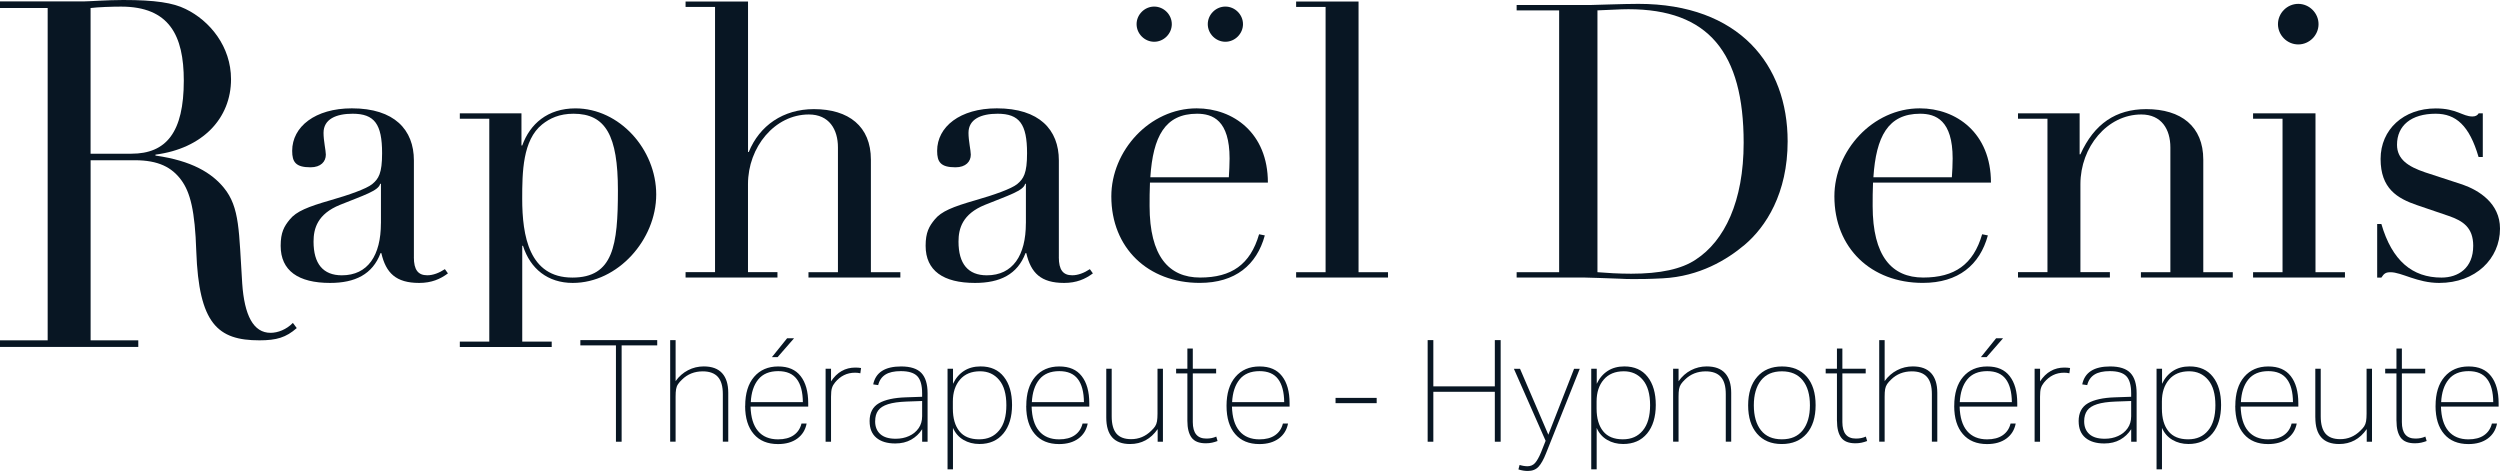
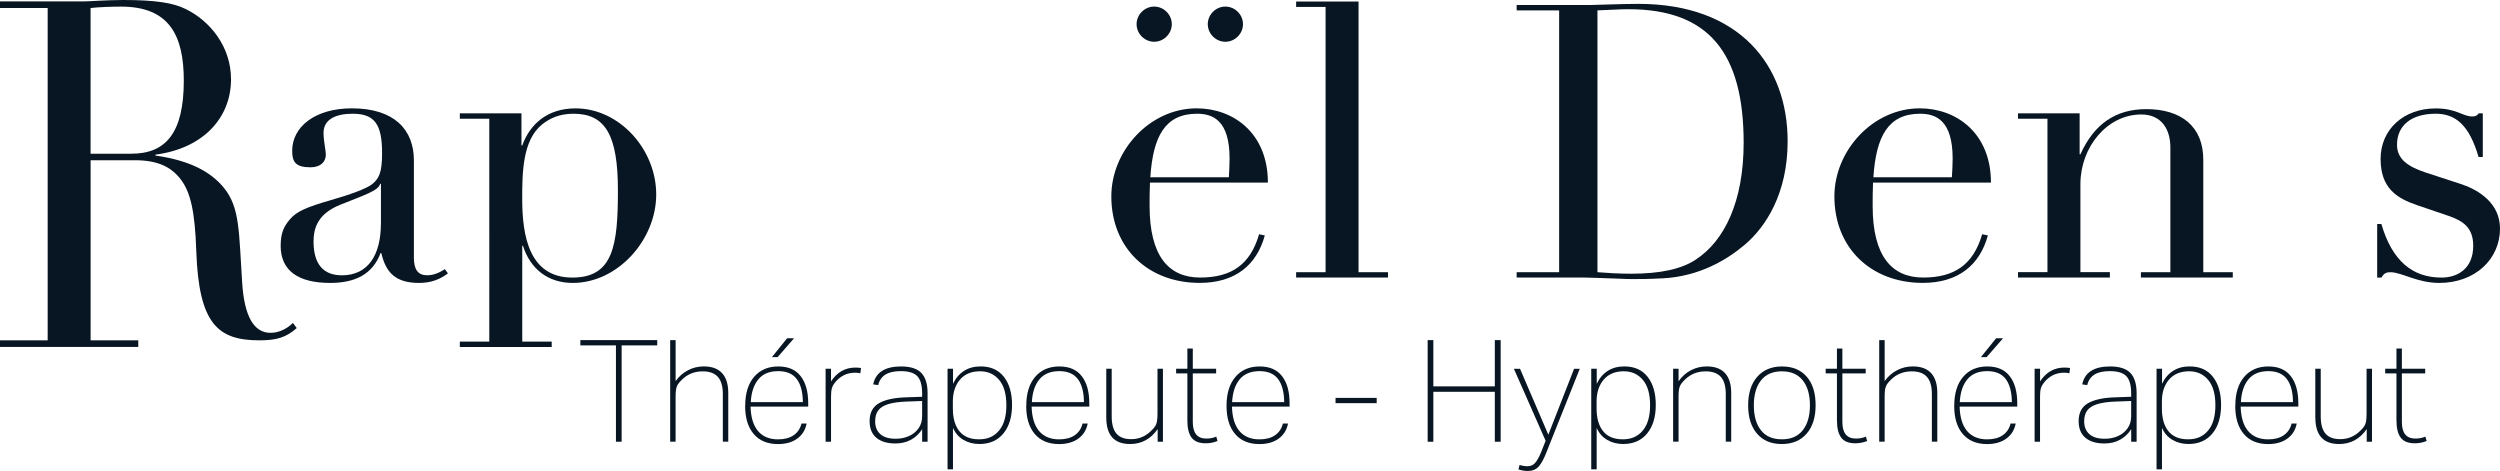
<svg xmlns="http://www.w3.org/2000/svg" id="Layer_1" data-name="Layer 1" viewBox="0 0 672.87 126.74">
  <defs>
    <style>
      .cls-1 {
        fill: #081623;
        stroke-width: 0px;
      }
    </style>
  </defs>
  <g>
    <path class="cls-1" d="m165.78,92.96h-9.58v-1.42h20.69v1.42h-9.58v25.93h-1.53v-25.93Z" />
    <path class="cls-1" d="m180.38,91.54h1.46v11.03c.92-1.28,2.04-2.25,3.35-2.93,1.31-.68,2.73-1.02,4.23-1.02,2.2,0,3.84.61,4.94,1.82s1.65,2.98,1.65,5.3v13.14h-1.46v-12.83c0-2.09-.45-3.63-1.34-4.62-.89-.98-2.25-1.48-4.06-1.48-2.22,0-4.09.74-5.59,2.22-.46.44-.82.84-1.07,1.23-.26.38-.43.83-.52,1.34s-.13,1.19-.13,2.03v12.1h-1.46v-27.35Z" />
    <path class="cls-1" d="m200.57,109.24c0-3.35.8-5.95,2.39-7.81,1.6-1.86,3.76-2.8,6.49-2.8s4.7.87,6.05,2.61c1.35,1.74,2.03,4.16,2.03,7.28v.92h-15.52c.08,2.89.75,5.08,2.01,6.57,1.26,1.49,3.06,2.24,5.38,2.24,1.74,0,3.14-.37,4.21-1.11s1.77-1.79,2.11-3.14h1.38c-.33,1.71-1.17,3.06-2.51,4.04-1.34.98-3.07,1.48-5.19,1.48-2.81,0-4.99-.9-6.53-2.7-1.54-1.8-2.32-4.32-2.32-7.57Zm3.51-7.11c-1.21,1.49-1.88,3.53-2.01,6.11h14.02c-.03-2.73-.57-4.81-1.65-6.22-1.07-1.42-2.73-2.13-4.98-2.13-2.38,0-4.17.75-5.38,2.24Zm7.76-11.09h1.88l-4.44,5.09h-1.53l4.1-5.09Z" />
    <path class="cls-1" d="m222.21,99.24h1.46v3.41c1.63-2.48,3.82-3.72,6.55-3.72.54,0,1.05.04,1.53.12l-.19,1.42c-.26-.05-.49-.09-.69-.12-.2-.02-.45-.04-.73-.04-2.17,0-3.97.88-5.4,2.64-.38.46-.66.95-.82,1.48-.17.52-.25,1.31-.25,2.36v12.1h-1.46v-19.65Z" />
    <path class="cls-1" d="m234.05,113.38c0-2.27.84-3.89,2.51-4.85,1.67-.96,4.1-1.49,7.3-1.59l4.33-.15v-.92c0-2.17-.43-3.71-1.3-4.62-.87-.91-2.35-1.36-4.44-1.36-1.79,0-3.17.31-4.16.94-.98.63-1.63,1.57-1.93,2.82l-1.34-.19c.66-3.22,3.17-4.83,7.51-4.83,2.53,0,4.35.59,5.46,1.76,1.11,1.17,1.67,2.99,1.67,5.44v13.06h-1.46v-3.37c-.77,1.2-1.76,2.14-2.97,2.82-1.21.68-2.64,1.02-4.27,1.02-2.17,0-3.86-.51-5.08-1.53s-1.82-2.5-1.82-4.44Zm1.49,0c0,1.48.47,2.64,1.4,3.47.93.83,2.3,1.24,4.12,1.24,1.33,0,2.53-.24,3.6-.73,1.07-.48,1.93-1.18,2.57-2.09.64-.91.96-1.98.96-3.24v-4.1l-4.18.15c-2.09.08-3.76.31-5,.71-1.24.4-2.13.96-2.66,1.71-.54.74-.8,1.7-.8,2.87Z" />
    <path class="cls-1" d="m255.04,99.24h1.46v4.06c.71-1.51,1.7-2.66,2.95-3.47,1.25-.81,2.74-1.21,4.48-1.21,2.71,0,4.8.93,6.26,2.8,1.47,1.86,2.2,4.39,2.2,7.58s-.78,5.8-2.34,7.68-3.7,2.82-6.43,2.82c-1.61,0-3.05-.37-4.31-1.11-1.26-.74-2.2-1.81-2.82-3.22v11.15h-1.46v-27.08Zm15.82,9.81c0-2.99-.65-5.26-1.95-6.8-1.3-1.55-3.01-2.32-5.13-2.32-2.32,0-4.12.75-5.4,2.24-1.28,1.49-1.92,3.45-1.92,5.88v1.92c0,2.61.59,4.64,1.76,6.09,1.17,1.46,2.94,2.18,5.29,2.18s4.07-.79,5.38-2.36c1.32-1.57,1.97-3.85,1.97-6.84Z" />
    <path class="cls-1" d="m276.22,109.24c0-3.35.8-5.95,2.39-7.81,1.6-1.86,3.76-2.8,6.49-2.8s4.7.87,6.05,2.61c1.35,1.74,2.03,4.16,2.03,7.28v.92h-15.52c.08,2.89.75,5.08,2.01,6.57,1.26,1.49,3.06,2.24,5.38,2.24,1.74,0,3.14-.37,4.21-1.11s1.77-1.79,2.11-3.14h1.38c-.33,1.71-1.17,3.06-2.51,4.04-1.34.98-3.07,1.48-5.19,1.48-2.81,0-4.99-.9-6.53-2.7-1.54-1.8-2.32-4.32-2.32-7.57Zm3.51-7.11c-1.21,1.49-1.88,3.53-2.01,6.11h14.02c-.03-2.73-.57-4.81-1.65-6.22-1.07-1.42-2.73-2.13-4.98-2.13-2.38,0-4.17.75-5.38,2.24Z" />
    <path class="cls-1" d="m297.75,112.38v-13.14h1.46v12.83c0,2.09.43,3.64,1.28,4.64.86,1,2.18,1.49,3.96,1.49,2.07,0,3.87-.75,5.4-2.26.46-.43.81-.84,1.05-1.2.24-.37.41-.82.5-1.34.09-.52.14-1.21.14-2.05v-12.1h1.46v19.65h-1.42v-3.41c-1.86,2.68-4.34,4.02-7.43,4.02-4.26,0-6.4-2.38-6.4-7.13Z" />
    <path class="cls-1" d="m319.58,113.26v-12.76h-3.03v-1.26h3.03v-5.44h1.46v5.44h6.28v1.26h-6.28v13.1c0,2.96,1.21,4.44,3.64,4.44.51,0,.98-.04,1.42-.13.43-.09.85-.22,1.26-.4l.34,1.19c-.46.18-.95.32-1.47.44-.52.12-1.09.17-1.71.17-1.79,0-3.06-.51-3.81-1.53-.75-1.02-1.13-2.53-1.13-4.52Z" />
    <path class="cls-1" d="m330.12,109.24c0-3.35.8-5.95,2.4-7.81,1.59-1.86,3.76-2.8,6.49-2.8s4.7.87,6.05,2.61c1.35,1.74,2.03,4.16,2.03,7.28v.92h-15.51c.08,2.89.75,5.08,2.01,6.57,1.26,1.49,3.06,2.24,5.38,2.24,1.74,0,3.14-.37,4.21-1.11,1.07-.74,1.77-1.79,2.11-3.14h1.38c-.33,1.71-1.17,3.06-2.51,4.04-1.34.98-3.07,1.48-5.19,1.48-2.81,0-4.99-.9-6.53-2.7-1.55-1.8-2.32-4.32-2.32-7.57Zm3.51-7.11c-1.21,1.49-1.88,3.53-2.01,6.11h14.02c-.03-2.73-.58-4.81-1.65-6.22-1.07-1.42-2.73-2.13-4.98-2.13-2.38,0-4.17.75-5.38,2.24Z" />
    <path class="cls-1" d="m359.46,107.09h11.07v1.42h-11.07v-1.42Z" />
    <path class="cls-1" d="m402.33,105.45h-16.55v13.44h-1.53v-27.35h1.53v12.45h16.55v-12.45h1.57v27.35h-1.57v-13.44Z" />
    <path class="cls-1" d="m408.99,125.14c.33.1.68.19,1.05.25.37.06.72.1,1.05.1.84,0,1.53-.29,2.05-.86.52-.58,1.07-1.54,1.63-2.89l1.23-3.1-8.54-19.38h1.65l7.62,17.74,6.93-17.74h1.53l-9.08,22.75c-.64,1.63-1.31,2.84-2.01,3.6-.7.76-1.67,1.15-2.89,1.15-.84,0-1.69-.14-2.53-.42l.31-1.19Z" />
    <path class="cls-1" d="m428.3,99.24h1.46v4.06c.71-1.51,1.7-2.66,2.95-3.47,1.25-.81,2.74-1.21,4.48-1.21,2.71,0,4.8.93,6.26,2.8,1.47,1.86,2.2,4.39,2.2,7.58s-.78,5.8-2.34,7.68-3.7,2.82-6.44,2.82c-1.61,0-3.05-.37-4.31-1.11-1.27-.74-2.2-1.81-2.82-3.22v11.15h-1.46v-27.08Zm15.82,9.81c0-2.99-.65-5.26-1.95-6.8-1.3-1.55-3.02-2.32-5.13-2.32-2.32,0-4.13.75-5.4,2.24-1.28,1.49-1.92,3.45-1.92,5.88v1.92c0,2.61.59,4.64,1.76,6.09,1.17,1.46,2.94,2.18,5.29,2.18s4.07-.79,5.38-2.36,1.97-3.85,1.97-6.84Z" />
    <path class="cls-1" d="m450.32,99.24h1.46v3.37c.92-1.3,2.04-2.29,3.35-2.97,1.32-.68,2.73-1.02,4.23-1.02,2.2,0,3.84.61,4.94,1.82s1.65,2.98,1.65,5.3v13.14h-1.46v-12.83c0-2.09-.45-3.63-1.34-4.62s-2.25-1.48-4.06-1.48c-2.22,0-4.09.74-5.59,2.22-.46.44-.82.84-1.07,1.23-.25.38-.43.83-.52,1.34s-.13,1.19-.13,2.03v12.1h-1.46v-19.65Z" />
    <path class="cls-1" d="m470.51,109.09c0-3.24.81-5.8,2.43-7.66,1.62-1.86,3.85-2.8,6.69-2.8s5.05.92,6.65,2.76,2.39,4.39,2.39,7.66-.8,5.8-2.41,7.66c-1.61,1.86-3.84,2.8-6.7,2.8s-5.05-.93-6.65-2.78c-1.6-1.85-2.4-4.4-2.4-7.64Zm1.53,0c0,2.86.64,5.1,1.92,6.72,1.28,1.62,3.15,2.43,5.63,2.43s4.32-.81,5.61-2.43c1.29-1.62,1.94-3.86,1.94-6.72s-.64-5.1-1.94-6.72c-1.29-1.62-3.16-2.43-5.61-2.43s-4.32.81-5.61,2.43c-1.29,1.62-1.94,3.86-1.94,6.72Z" />
    <path class="cls-1" d="m494.41,113.26v-12.76h-3.03v-1.26h3.03v-5.44h1.46v5.44h6.28v1.26h-6.28v13.1c0,2.96,1.21,4.44,3.64,4.44.51,0,.98-.04,1.42-.13s.86-.22,1.26-.4l.35,1.19c-.46.18-.95.32-1.48.44-.52.12-1.09.17-1.7.17-1.79,0-3.06-.51-3.81-1.53s-1.13-2.53-1.13-4.52Z" />
    <path class="cls-1" d="m505.79,91.54h1.46v11.03c.92-1.28,2.04-2.25,3.35-2.93,1.31-.68,2.73-1.02,4.23-1.02,2.2,0,3.84.61,4.94,1.82,1.1,1.21,1.65,2.98,1.65,5.3v13.14h-1.46v-12.83c0-2.09-.45-3.63-1.34-4.62s-2.25-1.48-4.06-1.48c-2.22,0-4.09.74-5.59,2.22-.46.44-.82.84-1.07,1.23-.25.38-.43.83-.52,1.34s-.13,1.19-.13,2.03v12.1h-1.46v-27.35Z" />
    <path class="cls-1" d="m525.98,109.24c0-3.35.8-5.95,2.39-7.81,1.59-1.86,3.76-2.8,6.49-2.8s4.7.87,6.05,2.61c1.35,1.74,2.03,4.16,2.03,7.28v.92h-15.51c.08,2.89.75,5.08,2.01,6.57,1.27,1.49,3.06,2.24,5.38,2.24,1.74,0,3.14-.37,4.21-1.11,1.07-.74,1.78-1.79,2.11-3.14h1.38c-.33,1.71-1.17,3.06-2.51,4.04s-3.07,1.48-5.19,1.48c-2.81,0-4.98-.9-6.53-2.7-1.55-1.8-2.32-4.32-2.32-7.57Zm3.5-7.11c-1.21,1.49-1.88,3.53-2.01,6.11h14.02c-.03-2.73-.58-4.81-1.65-6.22-1.07-1.42-2.73-2.13-4.98-2.13-2.38,0-4.17.75-5.38,2.24Zm7.76-11.09h1.88l-4.44,5.09h-1.53l4.1-5.09Z" />
    <path class="cls-1" d="m547.62,99.24h1.46v3.41c1.63-2.48,3.82-3.72,6.55-3.72.54,0,1.05.04,1.53.12l-.19,1.42c-.25-.05-.48-.09-.69-.12-.21-.02-.45-.04-.73-.04-2.17,0-3.97.88-5.4,2.64-.38.46-.66.95-.83,1.48-.17.52-.25,1.31-.25,2.36v12.1h-1.46v-19.65Z" />
    <path class="cls-1" d="m559.46,113.38c0-2.27.84-3.89,2.51-4.85,1.67-.96,4.1-1.49,7.3-1.59l4.33-.15v-.92c0-2.17-.43-3.71-1.3-4.62-.87-.91-2.35-1.36-4.44-1.36-1.79,0-3.17.31-4.16.94-.98.63-1.63,1.57-1.93,2.82l-1.34-.19c.66-3.22,3.16-4.83,7.51-4.83,2.53,0,4.35.59,5.46,1.76,1.11,1.17,1.67,2.99,1.67,5.44v13.06h-1.46v-3.37c-.77,1.2-1.76,2.14-2.97,2.82-1.21.68-2.64,1.02-4.27,1.02-2.17,0-3.86-.51-5.08-1.53-1.21-1.02-1.82-2.5-1.82-4.44Zm1.49,0c0,1.48.47,2.64,1.4,3.47.93.83,2.3,1.24,4.12,1.24,1.33,0,2.53-.24,3.6-.73,1.07-.48,1.93-1.18,2.57-2.09.64-.91.96-1.98.96-3.24v-4.1l-4.18.15c-2.09.08-3.76.31-5,.71-1.24.4-2.13.96-2.66,1.71s-.81,1.7-.81,2.87Z" />
    <path class="cls-1" d="m580.45,99.24h1.46v4.06c.71-1.51,1.7-2.66,2.95-3.47,1.25-.81,2.74-1.21,4.48-1.21,2.71,0,4.8.93,6.26,2.8,1.47,1.86,2.2,4.39,2.2,7.58s-.78,5.8-2.34,7.68c-1.56,1.88-3.7,2.82-6.44,2.82-1.61,0-3.05-.37-4.31-1.11-1.27-.74-2.2-1.81-2.82-3.22v11.15h-1.46v-27.08Zm15.82,9.81c0-2.99-.65-5.26-1.95-6.8-1.3-1.55-3.02-2.32-5.13-2.32-2.32,0-4.13.75-5.4,2.24-1.28,1.49-1.92,3.45-1.92,5.88v1.92c0,2.61.59,4.64,1.76,6.09,1.17,1.46,2.94,2.18,5.29,2.18s4.07-.79,5.38-2.36c1.32-1.57,1.97-3.85,1.97-6.84Z" />
    <path class="cls-1" d="m601.63,109.24c0-3.35.8-5.95,2.39-7.81,1.6-1.86,3.76-2.8,6.49-2.8s4.7.87,6.05,2.61c1.35,1.74,2.03,4.16,2.03,7.28v.92h-15.52c.08,2.89.75,5.08,2.01,6.57,1.27,1.49,3.06,2.24,5.38,2.24,1.74,0,3.14-.37,4.21-1.11,1.07-.74,1.78-1.79,2.11-3.14h1.38c-.33,1.71-1.17,3.06-2.51,4.04-1.34.98-3.07,1.48-5.19,1.48-2.81,0-4.99-.9-6.53-2.7-1.54-1.8-2.32-4.32-2.32-7.57Zm3.51-7.11c-1.21,1.49-1.88,3.53-2.01,6.11h14.02c-.02-2.73-.57-4.81-1.65-6.22-1.07-1.42-2.73-2.13-4.98-2.13-2.37,0-4.17.75-5.38,2.24Z" />
    <path class="cls-1" d="m623.16,112.38v-13.14h1.46v12.83c0,2.09.43,3.64,1.28,4.64.86,1,2.18,1.49,3.97,1.49,2.07,0,3.87-.75,5.4-2.26.46-.43.81-.84,1.05-1.2.24-.37.41-.82.5-1.34.09-.52.14-1.21.14-2.05v-12.1h1.46v19.65h-1.42v-3.41c-1.86,2.68-4.34,4.02-7.43,4.02-4.27,0-6.4-2.38-6.4-7.13Z" />
    <path class="cls-1" d="m645,113.26v-12.76h-3.03v-1.26h3.03v-5.44h1.46v5.44h6.28v1.26h-6.28v13.1c0,2.96,1.21,4.44,3.64,4.44.51,0,.98-.04,1.42-.13.43-.09.86-.22,1.26-.4l.35,1.19c-.46.18-.95.32-1.48.44-.52.12-1.09.17-1.7.17-1.79,0-3.06-.51-3.81-1.53s-1.13-2.53-1.13-4.52Z" />
-     <path class="cls-1" d="m655.53,109.24c0-3.35.8-5.95,2.4-7.81,1.59-1.86,3.76-2.8,6.49-2.8s4.7.87,6.05,2.61c1.35,1.74,2.03,4.16,2.03,7.28v.92h-15.52c.08,2.89.75,5.08,2.01,6.57,1.26,1.49,3.06,2.24,5.38,2.24,1.74,0,3.14-.37,4.21-1.11,1.07-.74,1.77-1.79,2.11-3.14h1.38c-.33,1.71-1.17,3.06-2.51,4.04-1.34.98-3.07,1.48-5.19,1.48-2.81,0-4.99-.9-6.53-2.7-1.55-1.8-2.32-4.32-2.32-7.57Zm3.51-7.11c-1.21,1.49-1.88,3.53-2.01,6.11h14.02c-.02-2.73-.57-4.81-1.65-6.22-1.07-1.42-2.73-2.13-4.98-2.13-2.38,0-4.17.75-5.38,2.24Z" />
  </g>
  <g>
    <path class="cls-1" d="m111.39,69.24c0,3.4,1.14,4.85,3.61,4.85,1.54,0,3.19-.62,4.74-1.65l.82,1.14c-2.06,1.54-4.43,2.57-7.73,2.57-6.28,0-8.96-2.68-10.2-8.04h-.2c-2.17,5.77-6.9,8.04-13.6,8.04-8.55,0-13.29-3.3-13.29-9.99,0-3.61.93-5.25,2.47-7.11,1.75-2.16,4.84-3.4,10.92-5.15,5.05-1.44,9.68-3.09,11.23-4.33,1.75-1.45,2.68-2.89,2.68-8.35,0-7.83-2.06-10.61-7.93-10.61-4.43,0-7.83,1.44-7.83,5.15,0,2.16.62,4.73.62,5.87,0,1.85-1.34,3.4-4.12,3.4-4.02,0-4.94-1.44-4.94-4.43,0-6.49,6.18-11.44,16.07-11.44,11.44,0,16.69,5.77,16.69,14.01v26.06Zm-8.86-9.16v-10.61h-.21c-.41,1.86-4.43,3.09-10.82,5.67-6.08,2.47-7.11,6.39-7.11,9.89,0,5.97,2.57,9.07,7.62,9.07,7.01,0,10.51-5.36,10.51-14.01Z" />
    <path class="cls-1" d="m154.15,76.15c-6.7,0-11.44-3.81-13.39-9.99h-.2v25.79h7.93v1.44h-24.73v-1.44h7.93V31.95h-7.93v-1.44h16.59v8.65h.21c2.06-5.77,6.8-9.99,14.32-9.99,11.85,0,21.74,11.03,21.74,23.18s-10.3,23.8-22.46,23.8Zm12.16-24.93c0-14.73-3.3-20.61-11.95-20.61-3.81,0-6.39,1.24-8.45,2.88-5.25,4.23-5.36,12.88-5.36,19.99,0,9.99,1.85,21.23,13.5,21.23,11.02,0,12.26-8.66,12.26-23.49Z" />
-     <path class="cls-1" d="m201.33.42v40.49h.2c2.89-7.11,9.27-11.54,17.52-11.54,9.38,0,15.35,4.64,15.35,13.6v30.29h7.93v1.44h-24.73v-1.44h7.93v-33.59c0-4.84-2.37-8.86-7.83-8.86-9.17,0-16.38,8.76-16.38,18.75v23.69h7.93v1.44h-24.73v-1.44h7.93V1.86h-7.93V.42h16.79Z" />
-     <path class="cls-1" d="m284.98,69.24c0,3.4,1.14,4.85,3.61,4.85,1.54,0,3.19-.62,4.74-1.65l.82,1.14c-2.06,1.54-4.43,2.57-7.73,2.57-6.28,0-8.96-2.68-10.2-8.04h-.2c-2.17,5.77-6.9,8.04-13.6,8.04-8.55,0-13.29-3.3-13.29-9.99,0-3.61.93-5.25,2.47-7.11,1.75-2.16,4.84-3.4,10.92-5.15,5.05-1.44,9.68-3.09,11.23-4.33,1.75-1.45,2.68-2.89,2.68-8.35,0-7.83-2.06-10.61-7.93-10.61-4.43,0-7.83,1.44-7.83,5.15,0,2.16.62,4.73.62,5.87,0,1.85-1.34,3.4-4.12,3.4-4.02,0-4.94-1.44-4.94-4.43,0-6.49,6.18-11.44,16.07-11.44,11.44,0,16.69,5.77,16.69,14.01v26.06Zm-8.86-9.16v-10.61h-.21c-.41,1.86-4.43,3.09-10.82,5.67-6.08,2.47-7.11,6.39-7.11,9.89,0,5.97,2.57,9.07,7.62,9.07,7.01,0,10.51-5.36,10.51-14.01Z" />
    <path class="cls-1" d="m309.51,49.15c-.1,2.26-.1,4.33-.1,6.28,0,13.5,5.15,19.27,13.6,19.27s13.5-3.5,15.87-11.65l1.54.31c-2.16,7.93-7.93,12.78-17.51,12.78-13.91,0-23.8-9.38-23.8-23.29,0-12.26,10.3-23.69,22.98-23.69,9.79,0,19.16,6.6,19.16,19.99h-31.73Zm1.14-37.91c-2.58,0-4.74-2.16-4.74-4.74s2.16-4.73,4.74-4.73,4.74,2.16,4.74,4.73-2.16,4.74-4.74,4.74Zm20.09,36.47c.1-1.65.2-3.4.2-5.05,0-10.3-4.53-12.05-8.76-12.05-8.65,0-11.85,6.18-12.57,17.1h21.12Zm-.93-36.47c-2.58,0-4.74-2.16-4.74-4.74s2.16-4.73,4.74-4.73,4.74,2.16,4.74,4.73-2.16,4.74-4.74,4.74Z" />
    <path class="cls-1" d="m365.65.42v72.84h7.93v1.44h-24.73v-1.44h7.93V1.86h-7.93V.42h16.79Z" />
    <path class="cls-1" d="m469.5,65.95c-4.64,3.91-12.05,8.45-21.95,8.96-3.81.2-5.97.2-7.52.2s-2.68,0-4.12-.1c-4.02-.11-7.62-.31-9.48-.31h-18.23v-1.44h11.44V2.79h-11.44v-1.44h19.78c.82,0,9.07-.31,12.98-.31,27.2,0,40.18,16.49,40.18,36.99,0,14.01-5.87,23.08-11.64,27.92Zm-39.56,7.31c2.47.2,5.67.41,9.07.41,7.83,0,13.6-1.24,17.41-3.81,7.73-5.04,12.88-15.66,12.88-31.42,0-24.32-9.48-35.96-31.01-35.96-2.48,0-4.74.2-8.34.31v70.47Z" />
    <path class="cls-1" d="m504.12,49.15c-.1,2.26-.1,4.33-.1,6.28,0,13.5,5.15,19.27,13.6,19.27s13.5-3.5,15.87-11.65l1.54.31c-2.16,7.93-7.93,12.78-17.51,12.78-13.91,0-23.8-9.38-23.8-23.29,0-12.26,10.3-23.69,22.98-23.69,9.79,0,19.16,6.6,19.16,19.99h-31.73Zm21.22-1.44c.11-1.65.21-3.4.21-5.05,0-10.3-4.53-12.05-8.76-12.05-8.65,0-11.85,6.18-12.57,17.1h21.12Z" />
    <path class="cls-1" d="m593.02,73.26h7.93v1.44h-24.73v-1.44h7.93v-33.59c0-4.84-2.37-8.86-7.83-8.86-9.17,0-16.38,8.76-16.38,18.75v23.69h7.93v1.44h-24.73v-1.44h7.93V31.95h-7.93v-1.44h16.59v11.02h.21c3.71-8.24,9.58-12.16,17.72-12.16,9.38,0,15.35,4.64,15.35,13.6v30.29Z" />
-     <path class="cls-1" d="m623.21,30.51v42.75h7.93v1.44h-24.73v-1.44h7.93V31.95h-7.93v-1.44h16.79Zm-4.64-18.55c-2.99,0-5.46-2.48-5.46-5.46s2.47-5.46,5.46-5.46,5.46,2.48,5.46,5.46-2.47,5.46-5.46,5.46Z" />
    <path class="cls-1" d="m667.1,30.51h1.14v11.74h-1.14c-2.47-8.45-6.08-11.64-11.54-11.64-6.59,0-10.41,3.19-10.41,8.35,0,3.91,2.99,5.87,7.52,7.41,3.09,1.03,6.7,2.17,10.1,3.3,4.43,1.55,10.1,5.05,10.1,11.85,0,8.14-6.59,14.63-16.38,14.63-5.87,0-10.1-2.88-13.08-2.88-1.24,0-1.75.31-2.47,1.44h-1.13v-14.42h1.13c2.88,9.89,8.34,14.42,16.17,14.42,4.54,0,8.55-2.57,8.55-8.55,0-4.85-2.68-6.7-6.59-8.04-2.47-.82-5.77-1.96-8.45-2.88-5.46-1.85-9.89-4.53-9.89-12.46s6.18-13.6,14.84-13.6c5.67,0,7.21,2.17,9.89,2.17.82,0,1.34-.31,1.65-.82Z" />
  </g>
  <path class="cls-1" d="m41.84,41.62v.25c9.82,1.39,15.14,4.69,18.38,8.63,4.39,5.33,4.05,11.8,4.97,25.76.58,8.63,3.01,13.32,7.63,13.32,1.96,0,4.28-.89,6.01-2.67l1.04,1.39c-2.89,2.54-5.43,3.3-10.05,3.3-11.21,0-16.3-4.44-16.99-23.98-.35-10.91-1.62-15.86-4.05-19.16-2.54-3.43-6.13-5.33-12.48-5.33h-11.91v48.47h12.83v1.78H0v-1.78h12.83V2.16H0V.38h22.54c1.27,0,6.35-.38,10.63-.38,8.67,0,13.41.76,16.76,2.41,6.59,3.18,12.25,10.15,12.25,18.91,0,10.53-7.63,18.65-20.34,20.3Zm-17.45-.25h10.98c9.36,0,14.1-5.72,14.1-19.67,0-12.18-3.93-19.92-16.88-19.92-2.43,0-6.24.13-8.21.38v39.21Z" />
</svg>